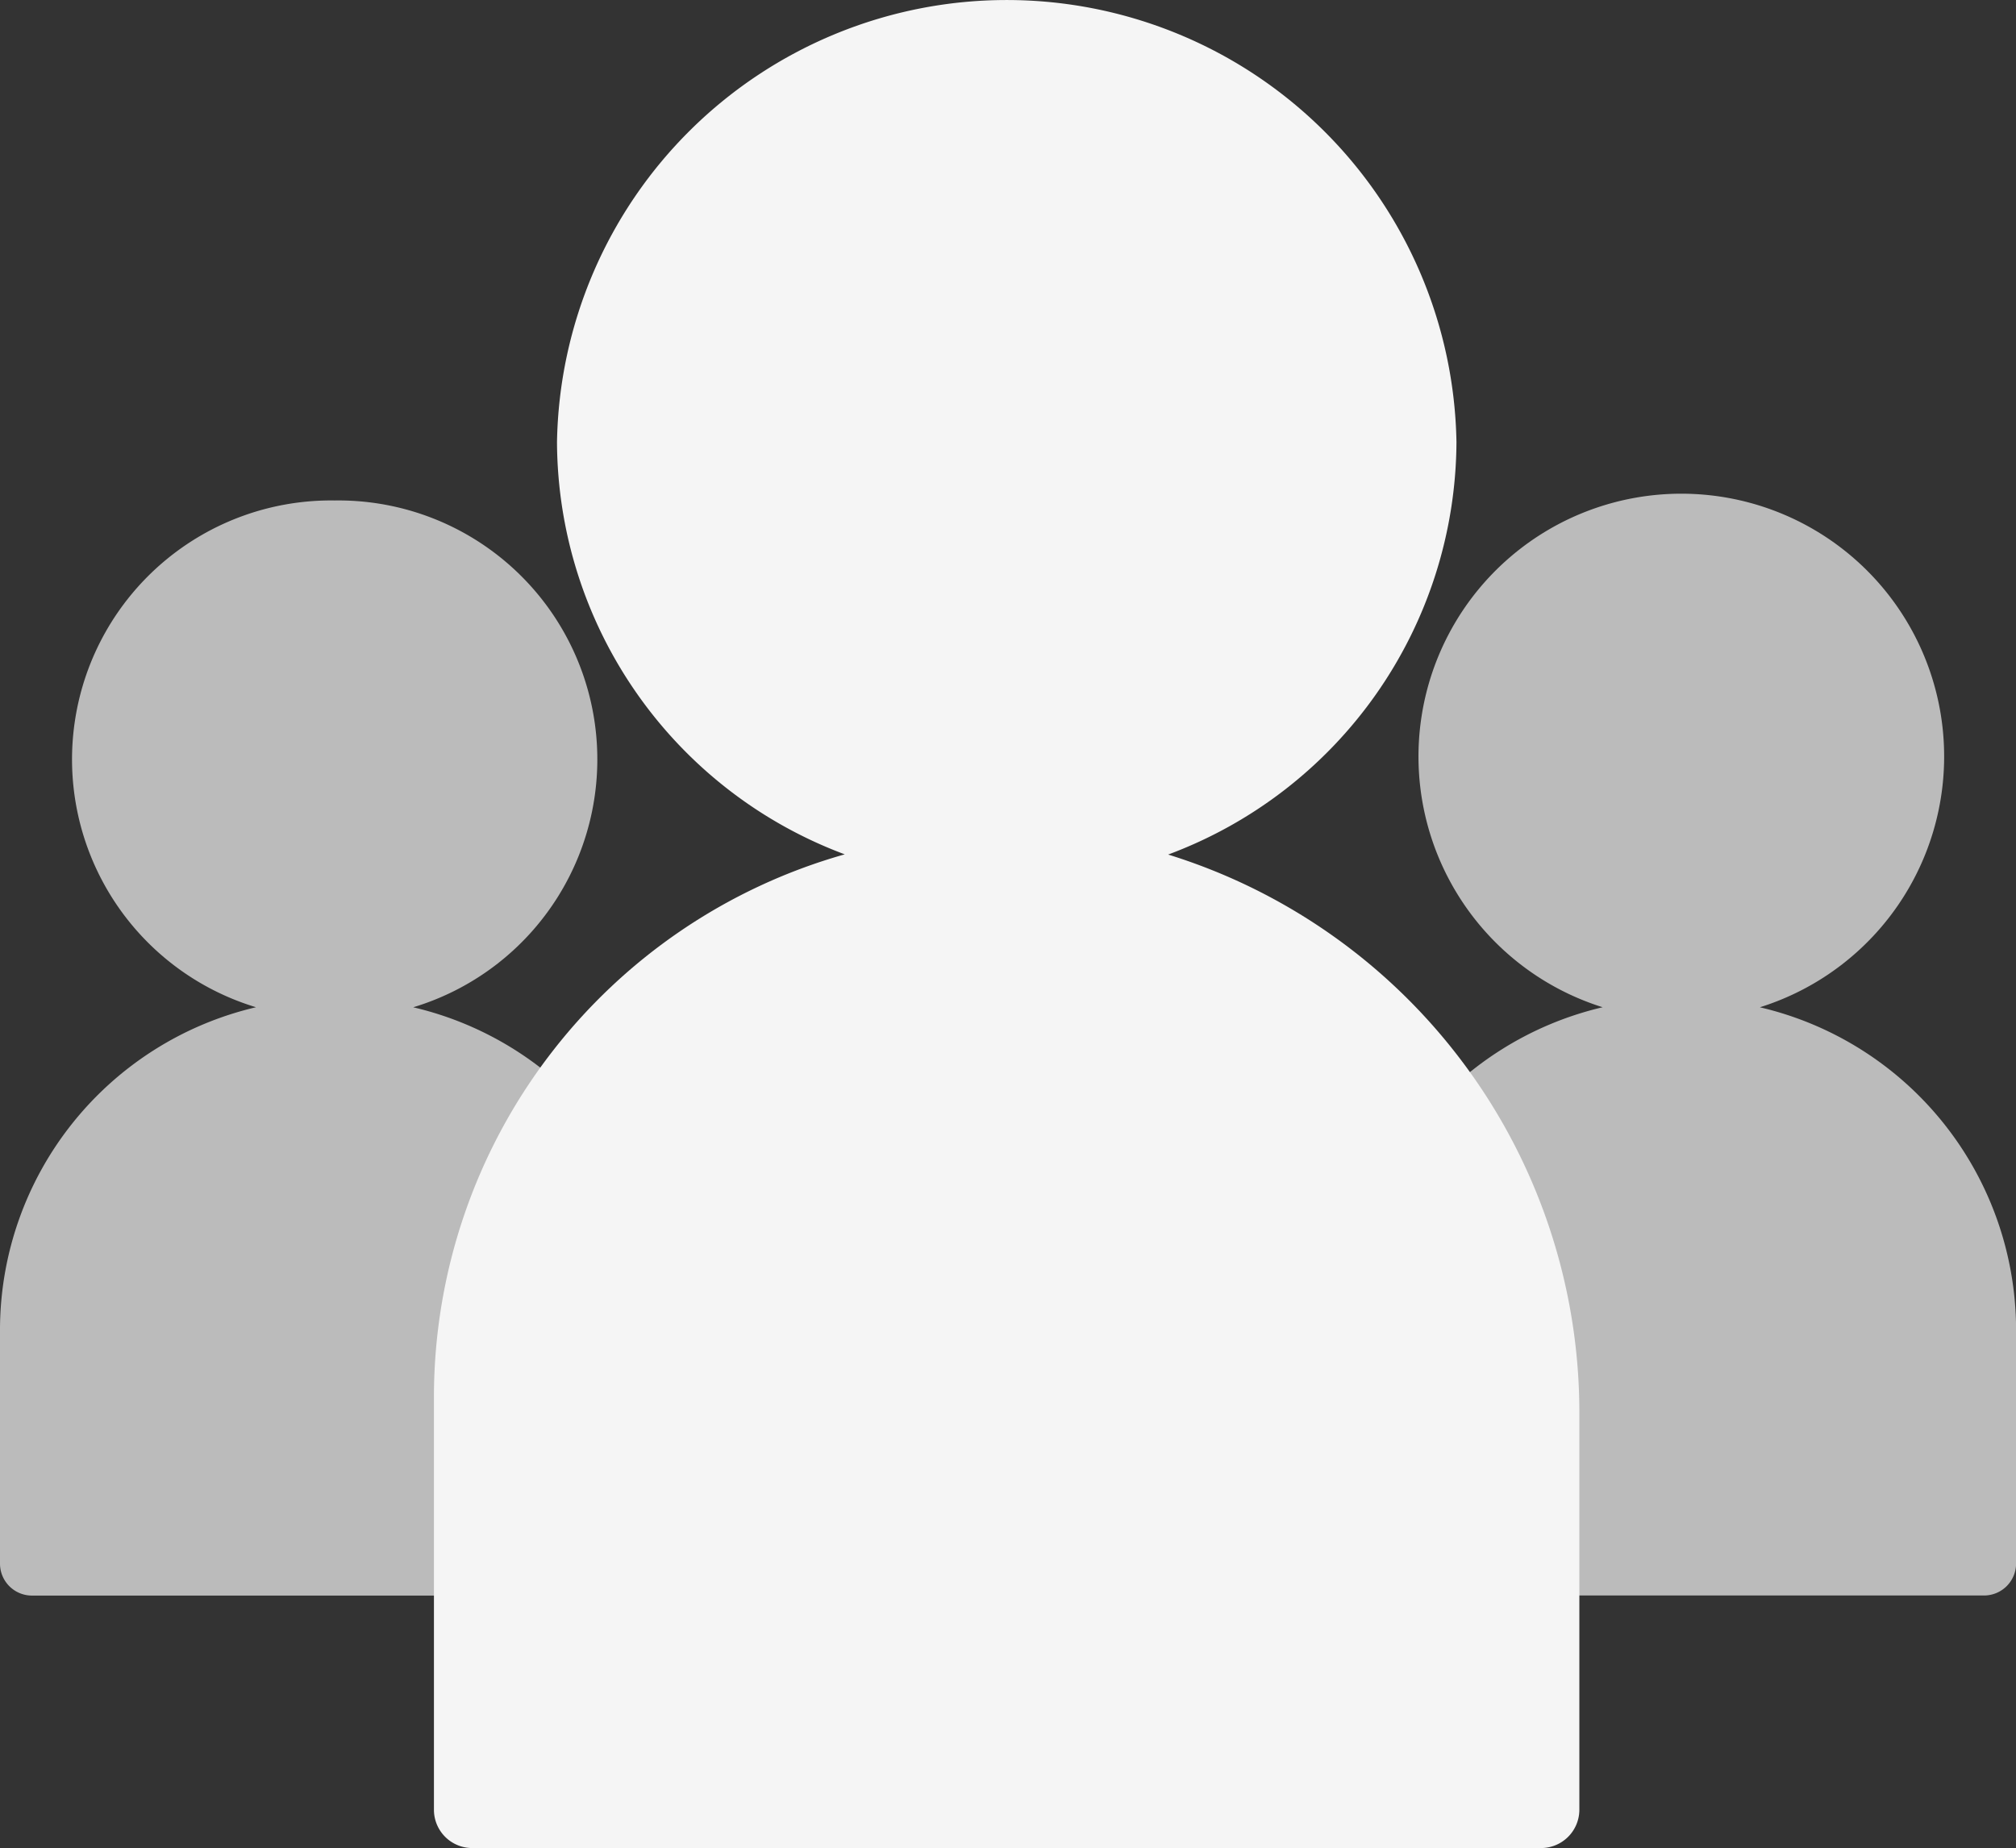
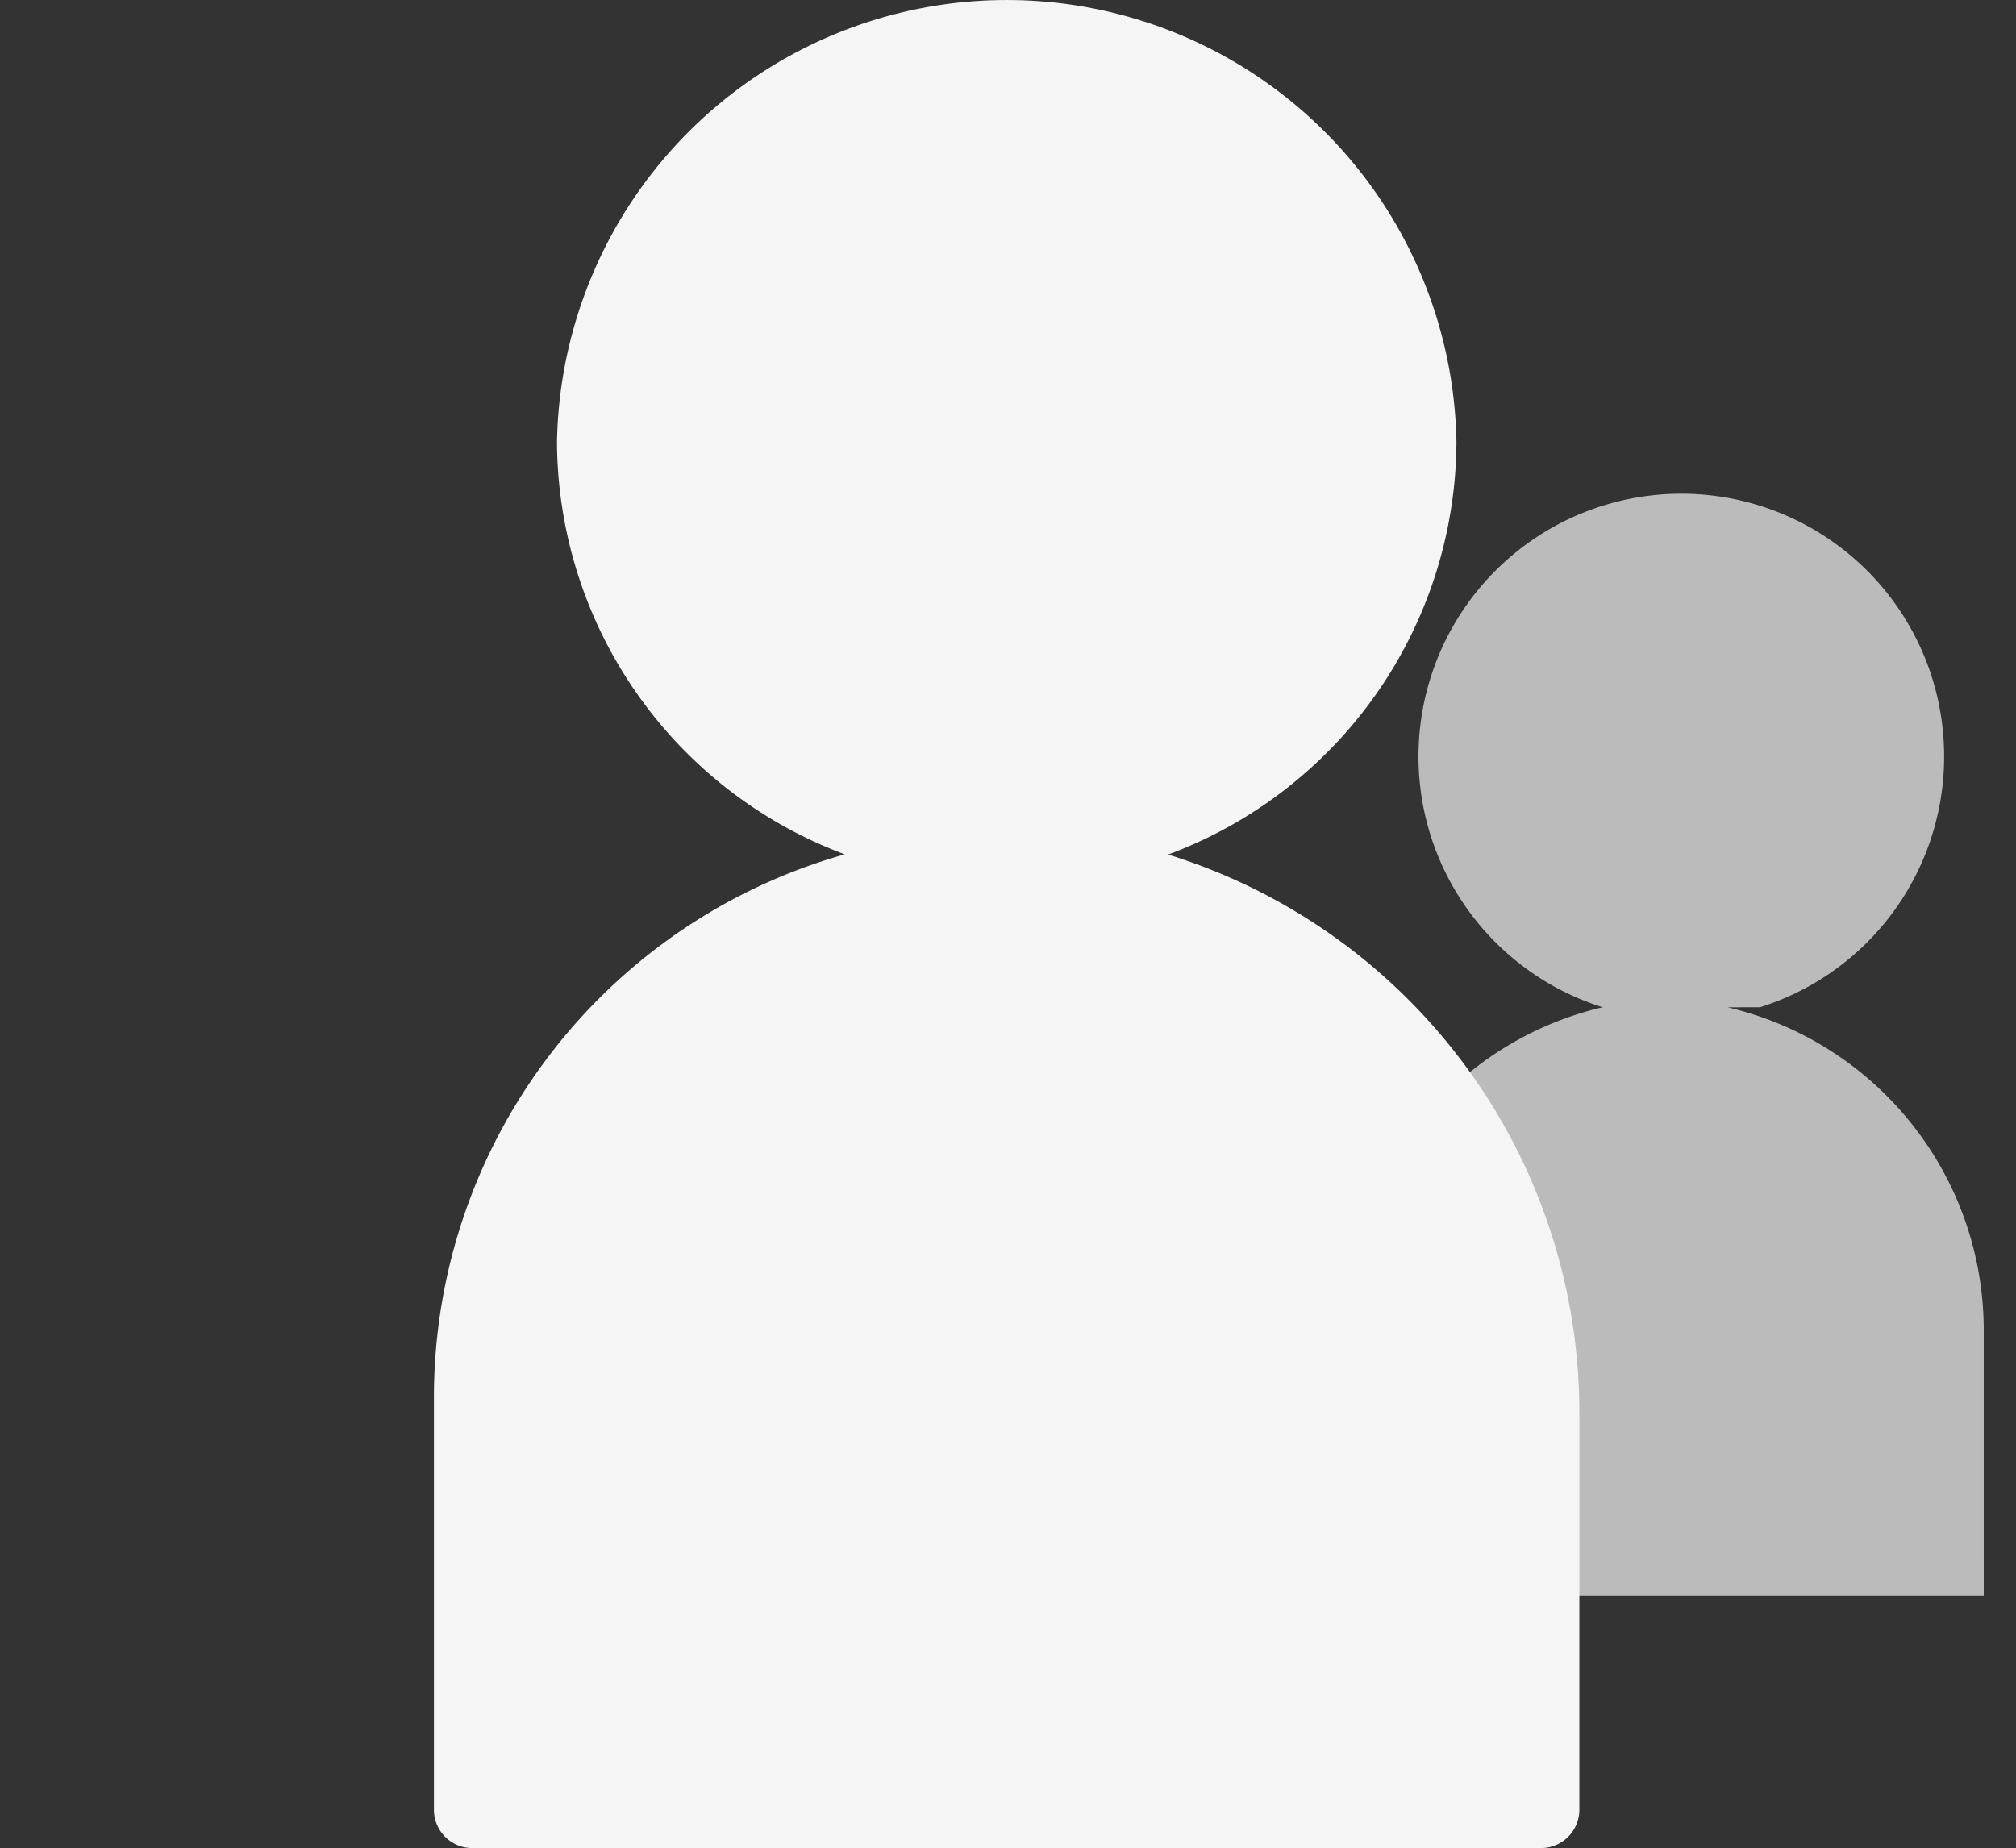
<svg xmlns="http://www.w3.org/2000/svg" id="Group_10096" data-name="Group 10096" width="47.671" height="43.705" viewBox="0 0 47.671 43.705">
  <rect x="0" y="0" width="47.671" height="43.705" fill="#333333" stroke="none" />
  <g id="Group_10047" data-name="Group 10047" transform="translate(0 0)">
-     <path id="Path_63728" data-name="Path 63728" d="M91.75,38.973a6.215,6.215,0,1,0-3.72,0,7.842,7.842,0,0,0-6.053,7.6v5.561a.756.756,0,0,0,.764.751h14.3a.758.758,0,0,0,.765-.751V46.575a7.843,7.843,0,0,0-6.054-7.6" transform="translate(-50.133 -15.152)" fill="#f5f5f5" opacity="0.7" />
-     <path id="Path_63729" data-name="Path 63729" d="M9.774,38.973a6.124,6.124,0,0,0-1.86-11.985,6.124,6.124,0,0,0-1.86,11.985A7.842,7.842,0,0,0,0,46.575v5.561a.756.756,0,0,0,.764.751h14.3a.758.758,0,0,0,.765-.751V46.575a7.843,7.843,0,0,0-6.054-7.6" transform="translate(0 -15.152)" fill="#f5f5f5" opacity="0.7" />
+     <path id="Path_63728" data-name="Path 63728" d="M91.75,38.973a6.215,6.215,0,1,0-3.72,0,7.842,7.842,0,0,0-6.053,7.6v5.561a.756.756,0,0,0,.764.751h14.3V46.575a7.843,7.843,0,0,0-6.054-7.6" transform="translate(-50.133 -15.152)" fill="#f5f5f5" opacity="0.7" />
    <path id="Path_63730" data-name="Path 63730" d="M45.447,20.21a10.461,10.461,0,0,0,6.818-9.752,10.636,10.636,0,0,0-21.269,0A10.457,10.457,0,0,0,37.8,20.205a13.344,13.344,0,0,0-9.714,12.76v9.841a.906.906,0,0,0,.914.9H54.257a.907.907,0,0,0,.914-.9V33.423A13.814,13.814,0,0,0,45.447,20.21" transform="translate(-17.825)" fill="#f5f5f5" />
  </g>
</svg>